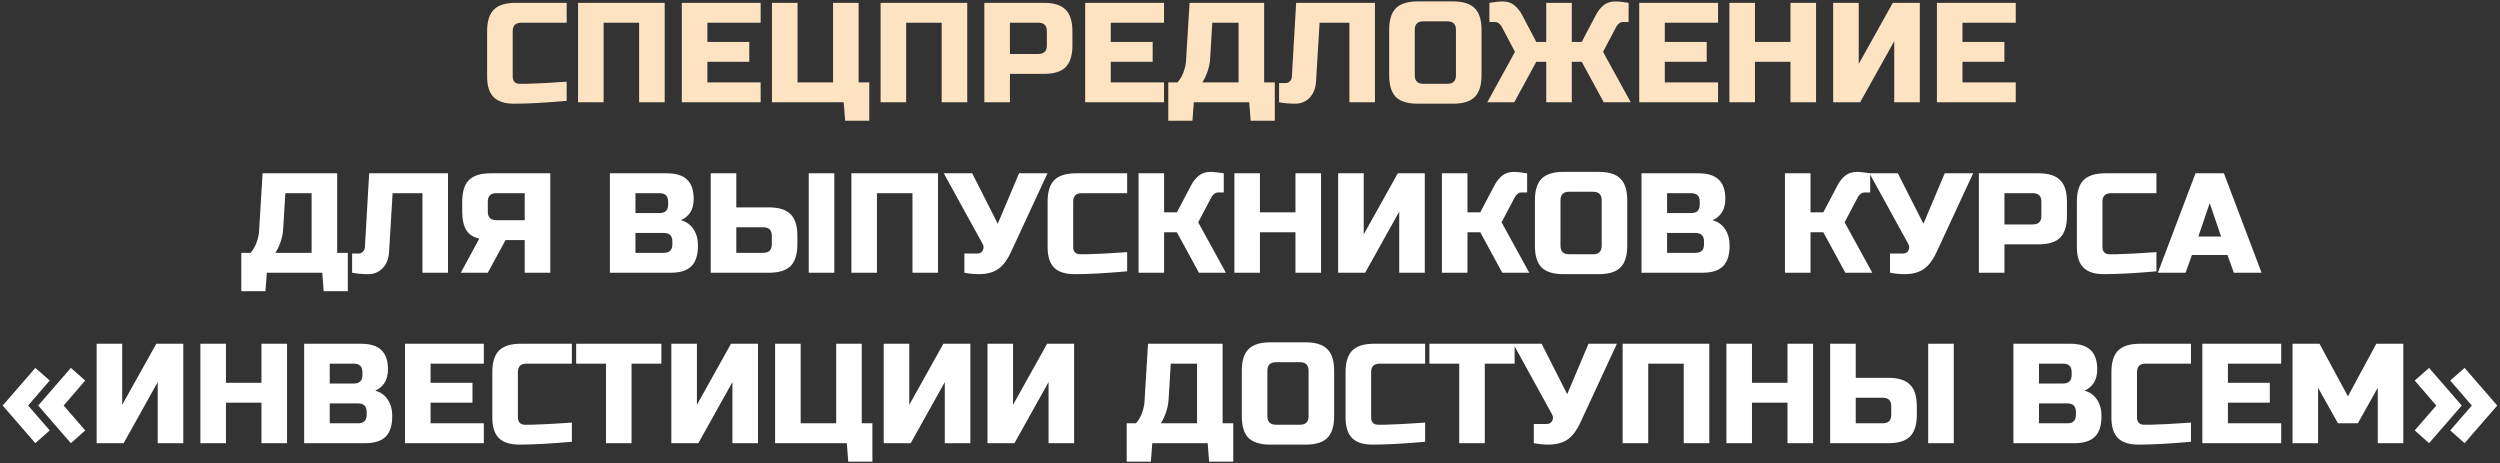
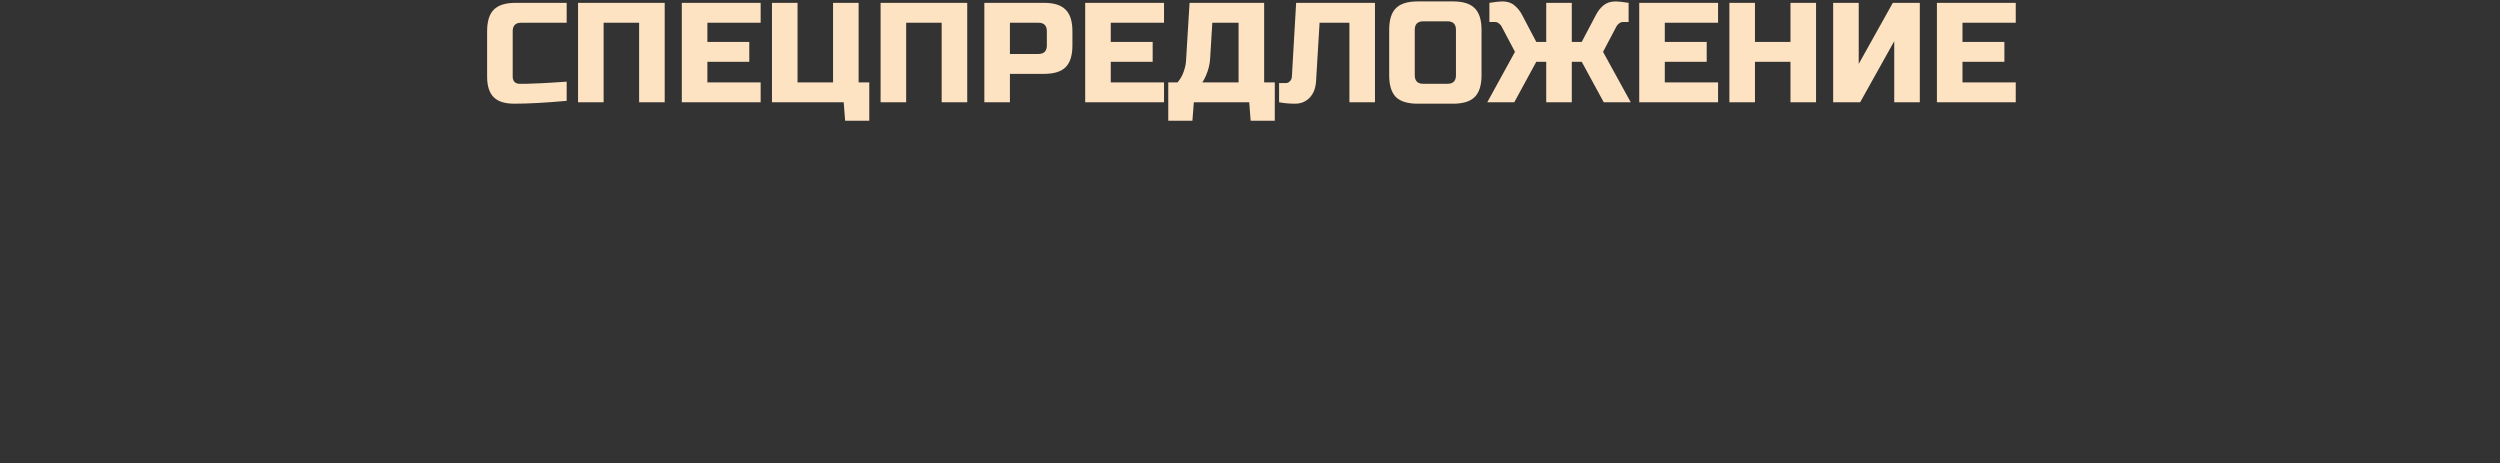
<svg xmlns="http://www.w3.org/2000/svg" width="880" height="163" viewBox="0 0 880 163" fill="none">
  <rect x="0" y="0" width="880" height="163" fill="#333333" stroke="none" />
  <path d="M199.468 35.5C192.034 36.167 185.868 36.5 180.968 36.5C177.701 36.5 175.301 35.733 173.768 34.2C172.234 32.667 171.468 30.267 171.468 27V11C171.468 7.5 172.251 4.967 173.818 3.4C175.418 1.8 177.968 1 181.468 1H199.468V8H183.468C181.468 8 180.468 9 180.468 11V27C180.468 27.767 180.684 28.383 181.118 28.85C181.584 29.283 182.168 29.5 182.868 29.5C183.568 29.5 184.334 29.5 185.168 29.5C186.001 29.467 186.868 29.433 187.768 29.4C188.668 29.367 189.568 29.333 190.468 29.3C191.401 29.267 192.584 29.2 194.018 29.1C195.484 29 197.301 28.883 199.468 28.75V35.5ZM233.974 36H224.974V8H212.474V36H203.474V1H233.974V36ZM267.747 36H239.997V1H267.747V8H248.997V14.75H263.747V21.75H248.997V29H267.747V36ZM271.735 36V1H280.735V29H293.235V1H302.235V29H305.985V42.5H297.485L296.985 36H271.735ZM340.468 36H331.468V8H318.968V36H309.968V1H340.468V36ZM346.491 1H367.491C370.991 1 373.525 1.8 375.091 3.4C376.691 4.967 377.491 7.5 377.491 11V16C377.491 19.5 376.691 22.05 375.091 23.65C373.525 25.217 370.991 26 367.491 26H355.491V36H346.491V1ZM368.491 11C368.491 9 367.491 8 365.491 8H355.491V19H365.491C367.491 19 368.491 18 368.491 16V11ZM409.739 36H381.989V1H409.739V8H390.989V14.75H405.739V21.75H390.989V29H409.739V36ZM418.728 1H444.978V29H448.728V42.5H440.228L439.728 36H420.228L419.728 42.5H411.228V29H414.478C415.444 27.9 416.161 26.667 416.628 25.3C417.128 23.9 417.411 22.633 417.478 21.5L418.728 1ZM435.978 29V8H426.728L425.978 20.5C425.878 22.533 425.378 24.583 424.478 26.65C424.111 27.517 423.694 28.3 423.228 29H435.978ZM463.241 28.75C463.075 31.15 462.308 33.05 460.941 34.45C459.575 35.817 457.891 36.5 455.891 36.5C453.891 36.5 452.008 36.333 450.241 36V29.25H452.491C453.125 29.25 453.641 29.033 454.041 28.6C454.475 28.167 454.708 27.633 454.741 27L456.241 1H483.991V36H474.991V8H464.491L463.241 28.75ZM512.497 10.5C512.497 8.5 511.497 7.5 509.497 7.5H500.997C498.997 7.5 497.997 8.5 497.997 10.5V26.5C497.997 28.5 498.997 29.5 500.997 29.5H509.497C511.497 29.5 512.497 28.5 512.497 26.5V10.5ZM521.497 26.5C521.497 30 520.697 32.55 519.097 34.15C517.53 35.717 514.997 36.5 511.497 36.5H498.997C495.497 36.5 492.947 35.717 491.347 34.15C489.78 32.55 488.997 30 488.997 26.5V10.5C488.997 7 489.78 4.467 491.347 2.9C492.947 1.3 495.497 0.5 498.997 0.5H511.497C514.997 0.5 517.53 1.3 519.097 2.9C520.697 4.467 521.497 7 521.497 10.5V26.5ZM568.771 0.5C569.604 0.5 571.104 0.667 573.271 1V7.75H571.271C570.771 7.75 570.321 7.917 569.921 8.25C569.521 8.55 569.221 8.883 569.021 9.25L564.271 18.25L574.021 36H564.521L556.771 21.75H553.271V36H544.271V21.75H540.771L533.021 36H523.521L533.271 18.25L528.521 9.25C528.321 8.883 528.021 8.55 527.621 8.25C527.221 7.917 526.771 7.75 526.271 7.75H524.271V1C526.437 0.667 527.937 0.5 528.771 0.5C530.537 0.5 531.954 0.95 533.021 1.85C534.121 2.717 535.037 3.85 535.771 5.25L540.771 14.75H544.271V1H553.271V14.75H556.771L561.771 5.25C562.504 3.85 563.404 2.717 564.471 1.85C565.571 0.95 567.004 0.5 568.771 0.5ZM604.759 36H577.009V1H604.759V8H586.009V14.75H600.759V21.75H586.009V29H604.759V36ZM639.247 36H630.247V21.75H617.747V36H608.747V1H617.747V14.75H630.247V1H639.247V36ZM675.771 36H666.771V14.5L654.771 36H645.271V1H654.271V22.5L666.271 1H675.771V36ZM709.544 36H681.794V1H709.544V8H690.794V14.75H705.544V21.75H690.794V29H709.544V36Z" fill="#FEE3C2" />
-   <path d="M92.434 61H118.684V89H122.434V102.5H113.934L113.434 96H93.934L93.434 102.5H84.934V89H88.184C89.15 87.9 89.867 86.667 90.334 85.3C90.834 83.9 91.117 82.633 91.184 81.5L92.434 61ZM109.684 89V68H100.434L99.684 80.5C99.584 82.533 99.084 84.583 98.184 86.65C97.817 87.517 97.4 88.3 96.934 89H109.684ZM136.947 88.75C136.781 91.15 136.014 93.05 134.647 94.45C133.281 95.817 131.597 96.5 129.597 96.5C127.597 96.5 125.714 96.333 123.947 96V89.25H126.197C126.831 89.25 127.347 89.033 127.747 88.6C128.181 88.167 128.414 87.633 128.447 87L129.947 61H157.697V96H148.697V68H138.197L136.947 88.75ZM193.703 96H184.703V84.5H177.953L171.703 96H162.203L168.703 84C166.57 83.5 165.036 82.483 164.103 80.95C163.17 79.417 162.703 77.267 162.703 74.5V71C162.703 67.5 163.486 64.967 165.053 63.4C166.653 61.8 169.203 61 172.703 61H193.703V96ZM171.703 74.5C171.703 76.5 172.703 77.5 174.703 77.5H184.703V68H174.703C172.703 68 171.703 69 171.703 71V74.5ZM214.68 61H234.68C237.946 61 240.346 61.75 241.88 63.25C243.413 64.717 244.18 66.967 244.18 70C244.18 72 243.746 73.633 242.88 74.9C242.013 76.133 240.946 77 239.68 77.5C242.38 78.233 244.213 80.033 245.18 82.9C245.513 83.933 245.68 85.133 245.68 86.5C245.68 89.767 244.913 92.167 243.38 93.7C241.846 95.233 239.446 96 236.18 96H214.68V61ZM236.68 85C236.68 83 235.68 82 233.68 82H223.68V89H233.68C235.68 89 236.68 88 236.68 86V85ZM235.18 71C235.18 69 234.18 68 232.18 68H223.68V75H232.18C234.18 75 235.18 74 235.18 72V71ZM259.178 73H270.678C274.178 73 276.711 73.8 278.278 75.4C279.878 76.967 280.678 79.5 280.678 83V86C280.678 89.5 279.878 92.05 278.278 93.65C276.711 95.217 274.178 96 270.678 96H250.178V61H259.178V73ZM293.678 96H284.678V61H293.678V96ZM271.678 83C271.678 81 270.678 80 268.678 80H259.178V89H268.678C270.678 89 271.678 88 271.678 86V83ZM330.189 96H321.189V68H308.689V96H299.689V61H330.189V96ZM344.613 96.5C342.946 96.5 341.23 96.333 339.463 96V89.25H343.963C344.93 89.25 345.596 88.867 345.963 88.1C346.13 87.767 346.213 87.417 346.213 87.05C346.213 86.65 346.13 86.3 345.963 86L332.213 61H342.213L351.213 78.75L358.713 61H368.713L355.963 88.5C354.796 91.133 353.396 93.1 351.763 94.4C349.963 95.8 347.58 96.5 344.613 96.5ZM396.758 95.5C389.324 96.167 383.158 96.5 378.258 96.5C374.991 96.5 372.591 95.733 371.058 94.2C369.524 92.667 368.758 90.267 368.758 87V71C368.758 67.5 369.541 64.967 371.108 63.4C372.708 61.8 375.258 61 378.758 61H396.758V68H380.758C378.758 68 377.758 69 377.758 71V87C377.758 87.767 377.974 88.383 378.408 88.85C378.874 89.283 379.458 89.5 380.158 89.5C380.858 89.5 381.624 89.5 382.458 89.5C383.291 89.467 384.158 89.433 385.058 89.4C385.958 89.367 386.858 89.333 387.758 89.3C388.691 89.267 389.874 89.2 391.308 89.1C392.774 89 394.591 88.883 396.758 88.75V95.5ZM426.264 60.5C427.097 60.5 428.597 60.667 430.764 61V67.75H428.764C428.264 67.75 427.814 67.917 427.414 68.25C427.014 68.55 426.714 68.883 426.514 69.25L421.764 78.25L431.514 96H422.014L414.264 81.75H409.764V96H400.764V61H409.764V74.75H414.264L419.264 65.25C419.997 63.85 420.897 62.717 421.964 61.85C423.064 60.95 424.497 60.5 426.264 60.5ZM465.004 96H456.004V81.75H443.504V96H434.504V61H443.504V74.75H456.004V61H465.004V96ZM501.527 96H492.527V74.5L480.527 96H471.027V61H480.027V82.5L492.027 61H501.527V96ZM533.051 60.5C533.884 60.5 535.384 60.667 537.551 61V67.75H535.551C535.051 67.75 534.601 67.917 534.201 68.25C533.801 68.55 533.501 68.883 533.301 69.25L528.551 78.25L538.301 96H528.801L521.051 81.75H516.551V96H507.551V61H516.551V74.75H521.051L526.051 65.25C526.784 63.85 527.684 62.717 528.751 61.85C529.851 60.95 531.284 60.5 533.051 60.5ZM563.791 70.5C563.791 68.5 562.791 67.5 560.791 67.5H552.291C550.291 67.5 549.291 68.5 549.291 70.5V86.5C549.291 88.5 550.291 89.5 552.291 89.5H560.791C562.791 89.5 563.791 88.5 563.791 86.5V70.5ZM572.791 86.5C572.791 90 571.991 92.55 570.391 94.15C568.824 95.717 566.291 96.5 562.791 96.5H550.291C546.791 96.5 544.241 95.717 542.641 94.15C541.074 92.55 540.291 90 540.291 86.5V70.5C540.291 67 541.074 64.467 542.641 62.9C544.241 61.3 546.791 60.5 550.291 60.5H562.791C566.291 60.5 568.824 61.3 570.391 62.9C571.991 64.467 572.791 67 572.791 70.5V86.5ZM577.814 61H597.814C601.081 61 603.481 61.75 605.014 63.25C606.548 64.717 607.314 66.967 607.314 70C607.314 72 606.881 73.633 606.014 74.9C605.148 76.133 604.081 77 602.814 77.5C605.514 78.233 607.348 80.033 608.314 82.9C608.648 83.933 608.814 85.133 608.814 86.5C608.814 89.767 608.048 92.167 606.514 93.7C604.981 95.233 602.581 96 599.314 96H577.814V61ZM599.814 85C599.814 83 598.814 82 596.814 82H586.814V89H596.814C598.814 89 599.814 88 599.814 86V85ZM598.314 71C598.314 69 597.314 68 595.314 68H586.814V75H595.314C597.314 75 598.314 74 598.314 72V71ZM653.803 60.5C654.636 60.5 656.136 60.667 658.303 61V67.75H656.303C655.803 67.75 655.353 67.917 654.953 68.25C654.553 68.55 654.253 68.883 654.053 69.25L649.303 78.25L659.053 96H649.553L641.803 81.75H637.303V96H628.303V61H637.303V74.75H641.803L646.803 65.25C647.536 63.85 648.436 62.717 649.503 61.85C650.603 60.95 652.036 60.5 653.803 60.5ZM670.443 96.5C668.776 96.5 667.06 96.333 665.293 96V89.25H669.793C670.76 89.25 671.426 88.867 671.793 88.1C671.96 87.767 672.043 87.417 672.043 87.05C672.043 86.65 671.96 86.3 671.793 86L658.043 61H668.043L677.043 78.75L684.543 61H694.543L681.793 88.5C680.626 91.133 679.226 93.1 677.593 94.4C675.793 95.8 673.41 96.5 670.443 96.5ZM696.564 61H717.564C721.064 61 723.598 61.8 725.164 63.4C726.764 64.967 727.564 67.5 727.564 71V76C727.564 79.5 726.764 82.05 725.164 83.65C723.598 85.217 721.064 86 717.564 86H705.564V96H696.564V61ZM718.564 71C718.564 69 717.564 68 715.564 68H705.564V79H715.564C717.564 79 718.564 78 718.564 76V71ZM759.063 95.5C751.629 96.167 745.463 96.5 740.563 96.5C737.296 96.5 734.896 95.733 733.363 94.2C731.829 92.667 731.063 90.267 731.063 87V71C731.063 67.5 731.846 64.967 733.413 63.4C735.013 61.8 737.563 61 741.063 61H759.063V68H743.063C741.063 68 740.063 69 740.063 71V87C740.063 87.767 740.279 88.383 740.713 88.85C741.179 89.283 741.763 89.5 742.463 89.5C743.163 89.5 743.929 89.5 744.763 89.5C745.596 89.467 746.463 89.433 747.363 89.4C748.263 89.367 749.163 89.333 750.063 89.3C750.996 89.267 752.179 89.2 753.613 89.1C755.079 89 756.896 88.883 759.063 88.75V95.5ZM769.318 96H759.568L772.818 61H782.818L796.068 96H786.318L784.068 89.75H771.568L769.318 96ZM773.818 83.25H781.818L777.818 71.5L773.818 83.25ZM17.499 151.5L12.449 156L0.949 142.75L12.449 129.5L17.499 133.95L9.899 142.75L17.499 151.5ZM22.399 142.75L29.999 151.5L24.949 156L13.449 142.75L24.949 129.5L29.999 133.95L22.399 142.75ZM64.516 156H55.516V134.5L43.516 156H34.016V121H43.016V142.5L55.016 121H64.516V156ZM101.039 156H92.039V141.75H79.539V156H70.539V121H79.539V134.75H92.039V121H101.039V156ZM107.063 121H127.063C130.329 121 132.729 121.75 134.263 123.25C135.796 124.717 136.563 126.967 136.563 130C136.563 132 136.129 133.633 135.263 134.9C134.396 136.133 133.329 137 132.063 137.5C134.763 138.233 136.596 140.033 137.563 142.9C137.896 143.933 138.063 145.133 138.063 146.5C138.063 149.767 137.296 152.167 135.763 153.7C134.229 155.233 131.829 156 128.563 156H107.063V121ZM129.062 145C129.062 143 128.063 142 126.063 142H116.063V149H126.063C128.063 149 129.062 148 129.062 146V145ZM127.563 131C127.563 129 126.563 128 124.563 128H116.063V135H124.563C126.563 135 127.563 134 127.563 132V131ZM170.311 156H142.561V121H170.311V128H151.561V134.75H166.311V141.75H151.561V149H170.311V156ZM201.299 155.5C193.865 156.167 187.699 156.5 182.799 156.5C179.532 156.5 177.132 155.733 175.599 154.2C174.065 152.667 173.299 150.267 173.299 147V131C173.299 127.5 174.082 124.967 175.649 123.4C177.249 121.8 179.799 121 183.299 121H201.299V128H185.299C183.299 128 182.299 129 182.299 131V147C182.299 147.767 182.515 148.383 182.949 148.85C183.415 149.283 183.999 149.5 184.699 149.5C185.399 149.5 186.165 149.5 186.999 149.5C187.832 149.467 188.699 149.433 189.599 149.4C190.499 149.367 191.399 149.333 192.299 149.3C193.232 149.267 194.415 149.2 195.849 149.1C197.315 149 199.132 148.883 201.299 148.75V155.5ZM222.305 156H213.305V128H202.805V121H232.805V128H222.305V156ZM266.811 156H257.811V134.5L245.811 156H236.311V121H245.311V142.5L257.311 121H266.811V156ZM272.834 156V121H281.834V149H294.334V121H303.334V149H307.084V162.5H298.584L298.084 156H272.834ZM341.566 156H332.566V134.5L320.566 156H311.066V121H320.066V142.5L332.066 121H341.566V156ZM378.09 156H369.09V134.5L357.09 156H347.59V121H356.59V142.5L368.59 121H378.09V156ZM404.104 121H430.354V149H434.104V162.5H425.604L425.104 156H405.604L405.104 162.5H396.604V149H399.854C400.82 147.9 401.537 146.667 402.004 145.3C402.504 143.9 402.787 142.633 402.854 141.5L404.104 121ZM421.354 149V128H412.104L411.354 140.5C411.254 142.533 410.754 144.583 409.854 146.65C409.487 147.517 409.07 148.3 408.604 149H421.354ZM460.617 130.5C460.617 128.5 459.617 127.5 457.617 127.5H449.117C447.117 127.5 446.117 128.5 446.117 130.5V146.5C446.117 148.5 447.117 149.5 449.117 149.5H457.617C459.617 149.5 460.617 148.5 460.617 146.5V130.5ZM469.617 146.5C469.617 150 468.817 152.55 467.217 154.15C465.651 155.717 463.117 156.5 459.617 156.5H447.117C443.617 156.5 441.067 155.717 439.467 154.15C437.901 152.55 437.117 150 437.117 146.5V130.5C437.117 127 437.901 124.467 439.467 122.9C441.067 121.3 443.617 120.5 447.117 120.5H459.617C463.117 120.5 465.651 121.3 467.217 122.9C468.817 124.467 469.617 127 469.617 130.5V146.5ZM501.641 155.5C494.207 156.167 488.041 156.5 483.141 156.5C479.874 156.5 477.474 155.733 475.941 154.2C474.407 152.667 473.641 150.267 473.641 147V131C473.641 127.5 474.424 124.967 475.991 123.4C477.591 121.8 480.141 121 483.641 121H501.641V128H485.641C483.641 128 482.641 129 482.641 131V147C482.641 147.767 482.857 148.383 483.291 148.85C483.757 149.283 484.341 149.5 485.041 149.5C485.741 149.5 486.507 149.5 487.341 149.5C488.174 149.467 489.041 149.433 489.941 149.4C490.841 149.367 491.741 149.333 492.641 149.3C493.574 149.267 494.757 149.2 496.191 149.1C497.657 149 499.474 148.883 501.641 148.75V155.5ZM522.646 156H513.646V128H503.146V121H533.146V128H522.646V156ZM545.052 156.5C543.386 156.5 541.669 156.333 539.902 156V149.25H544.402C545.369 149.25 546.036 148.867 546.402 148.1C546.569 147.767 546.652 147.417 546.652 147.05C546.652 146.65 546.569 146.3 546.402 146L532.652 121H542.652L551.652 138.75L559.152 121H569.152L556.402 148.5C555.236 151.133 553.836 153.1 552.202 154.4C550.402 155.8 548.019 156.5 545.052 156.5ZM601.674 156H592.674V128H580.174V156H571.174V121H601.674V156ZM638.197 156H629.197V141.75H616.697V156H607.697V121H616.697V134.75H629.197V121H638.197V156ZM653.221 133H664.721C668.221 133 670.754 133.8 672.321 135.4C673.921 136.967 674.721 139.5 674.721 143V146C674.721 149.5 673.921 152.05 672.321 153.65C670.754 155.217 668.221 156 664.721 156H644.221V121H653.221V133ZM687.721 156H678.721V121H687.721V156ZM665.721 143C665.721 141 664.721 140 662.721 140H653.221V149H662.721C664.721 149 665.721 148 665.721 146V143ZM708.723 121H728.723C731.989 121 734.389 121.75 735.923 123.25C737.456 124.717 738.223 126.967 738.223 130C738.223 132 737.789 133.633 736.923 134.9C736.056 136.133 734.989 137 733.723 137.5C736.423 138.233 738.256 140.033 739.223 142.9C739.556 143.933 739.723 145.133 739.723 146.5C739.723 149.767 738.956 152.167 737.423 153.7C735.889 155.233 733.489 156 730.223 156H708.723V121ZM730.723 145C730.723 143 729.723 142 727.723 142H717.723V149H727.723C729.723 149 730.723 148 730.723 146V145ZM729.223 131C729.223 129 728.223 128 726.223 128H717.723V135H726.223C728.223 135 729.223 134 729.223 132V131ZM771.221 155.5C763.787 156.167 757.621 156.5 752.721 156.5C749.454 156.5 747.054 155.733 745.521 154.2C743.987 152.667 743.221 150.267 743.221 147V131C743.221 127.5 744.004 124.967 745.571 123.4C747.171 121.8 749.721 121 753.221 121H771.221V128H755.221C753.221 128 752.221 129 752.221 131V147C752.221 147.767 752.437 148.383 752.871 148.85C753.337 149.283 753.921 149.5 754.621 149.5C755.321 149.5 756.087 149.5 756.921 149.5C757.754 149.467 758.621 149.433 759.521 149.4C760.421 149.367 761.321 149.333 762.221 149.3C763.154 149.267 764.337 149.2 765.771 149.1C767.237 149 769.054 148.883 771.221 148.75V155.5ZM802.977 156H775.227V121H802.977V128H784.227V134.75H798.977V141.75H784.227V149H802.977V156ZM836.965 136.5L829.965 149H822.965L815.965 136.5V156H806.965V121H816.465L826.465 139.5L836.465 121H845.965V156H836.965V136.5ZM849.984 133.95L855.034 129.5L866.534 142.75L855.034 156L849.984 151.5L857.584 142.75L849.984 133.95ZM870.084 142.75L862.484 133.95L867.534 129.5L879.034 142.75L867.534 156L862.484 151.5L870.084 142.75Z" fill="white" />
</svg>